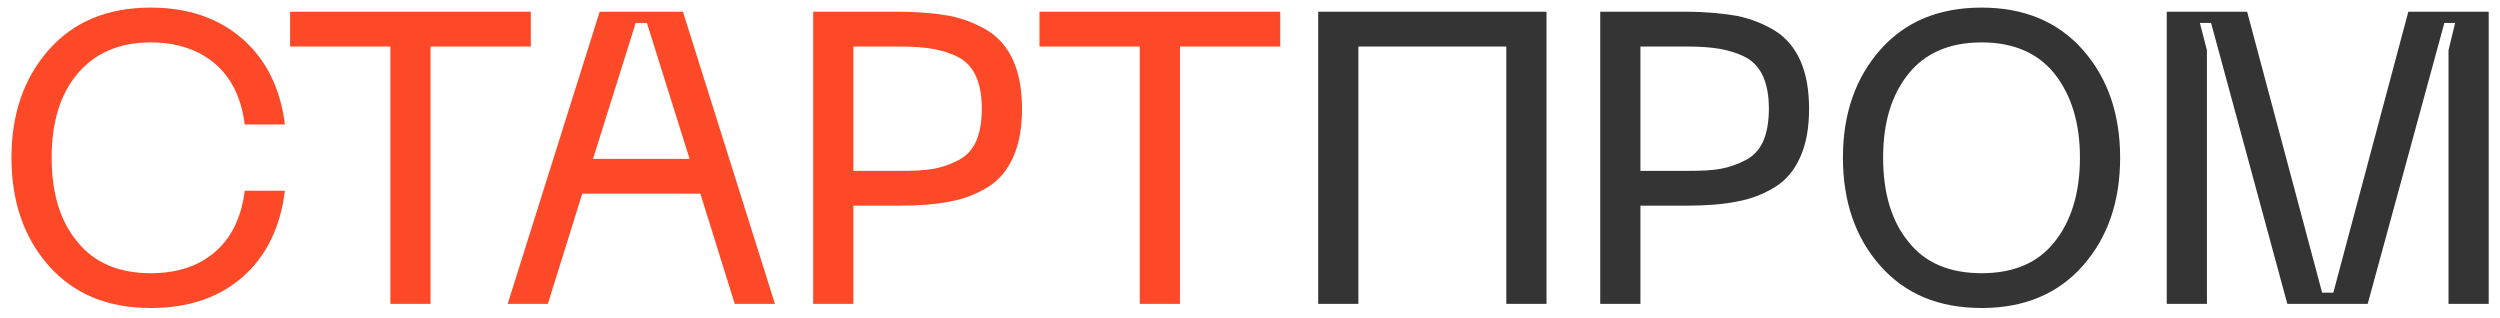
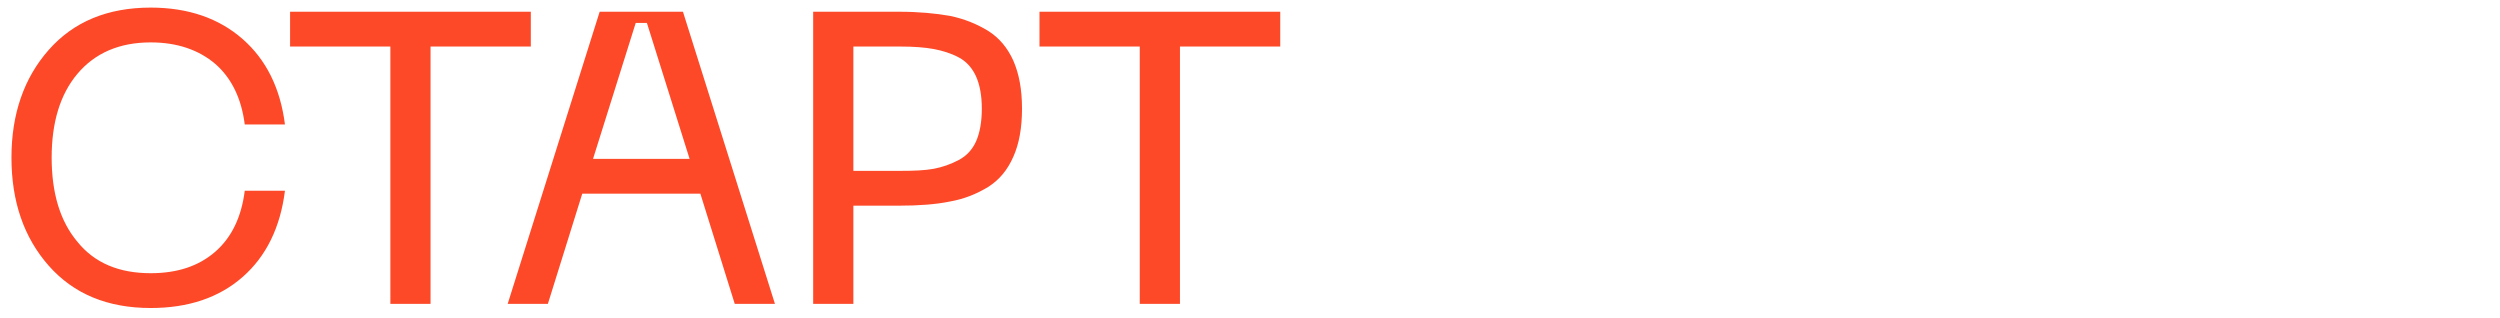
<svg xmlns="http://www.w3.org/2000/svg" width="181" height="23" viewBox="0 0 181 23" fill="none">
  <path d="M0.83 11.41C0.83 8.26 1.73 5.65 3.53 3.61C5.33 1.57 7.79 0.55 10.91 0.55C13.64 0.55 15.86 1.33 17.57 2.83C19.28 4.33 20.3 6.4 20.63 9.01H17.72C17.48 7.12 16.76 5.65 15.59 4.63C14.39 3.61 12.83 3.07 10.91 3.07C8.63 3.07 6.86 3.85 5.6 5.35C4.34 6.85 3.74 8.89 3.74 11.41C3.74 13.96 4.34 16 5.6 17.5C6.83 19.03 8.6 19.78 10.91 19.78C12.83 19.78 14.39 19.27 15.59 18.22C16.76 17.2 17.48 15.73 17.72 13.81H20.63C20.3 16.45 19.28 18.55 17.57 20.05C15.86 21.55 13.64 22.3 10.91 22.3C7.79 22.3 5.33 21.28 3.53 19.24C1.73 17.2 0.83 14.59 0.83 11.41ZM38.431 0.85V3.37H31.172V22H28.262V3.37H21.002V0.85H38.431ZM53.196 22L50.706 14.02H42.156L39.666 22H36.756L43.416 0.85H49.446L56.106 22H53.196ZM42.936 11.5H49.926L46.836 1.66H46.026L42.936 11.5ZM65.114 0.85C66.524 0.85 67.754 0.97 68.774 1.15C69.794 1.36 70.694 1.72 71.534 2.23C72.344 2.74 72.944 3.46 73.364 4.39C73.784 5.35 73.994 6.49 73.994 7.87C73.994 9.25 73.784 10.42 73.364 11.35C72.944 12.31 72.344 13.03 71.534 13.54C70.694 14.05 69.794 14.41 68.774 14.59C67.754 14.8 66.524 14.89 65.114 14.89H61.784V22H58.874V0.85H65.114ZM65.204 12.37C66.164 12.37 66.944 12.34 67.604 12.22C68.234 12.1 68.834 11.89 69.404 11.59C69.974 11.29 70.394 10.84 70.664 10.24C70.934 9.64 71.084 8.83 71.084 7.87C71.084 6.91 70.934 6.13 70.664 5.53C70.394 4.93 69.974 4.45 69.404 4.15C68.834 3.85 68.234 3.67 67.604 3.55C66.944 3.43 66.164 3.37 65.204 3.37H61.784V12.37H65.204ZM92.689 0.85V3.37H85.429V22H82.519V3.37H75.259V0.85H92.689Z" fill="#FD4928" />
-   <path d="M111.967 0.85V22H109.057V3.37H98.347V22H95.437V0.85H111.967ZM122.097 0.85C123.507 0.85 124.737 0.97 125.757 1.15C126.777 1.36 127.677 1.72 128.517 2.23C129.327 2.74 129.927 3.46 130.347 4.39C130.767 5.35 130.977 6.49 130.977 7.87C130.977 9.25 130.767 10.42 130.347 11.35C129.927 12.31 129.327 13.03 128.517 13.54C127.677 14.05 126.777 14.41 125.757 14.59C124.737 14.8 123.507 14.89 122.097 14.89H118.767V22H115.857V0.85H122.097ZM122.187 12.37C123.147 12.37 123.927 12.34 124.587 12.22C125.217 12.1 125.817 11.89 126.387 11.59C126.957 11.29 127.377 10.84 127.647 10.24C127.917 9.64 128.067 8.83 128.067 7.87C128.067 6.91 127.917 6.13 127.647 5.53C127.377 4.93 126.957 4.45 126.387 4.15C125.817 3.85 125.217 3.67 124.587 3.55C123.927 3.43 123.147 3.37 122.187 3.37H118.767V12.37H122.187ZM133.428 11.41C133.428 8.26 134.328 5.65 136.128 3.61C137.928 1.57 140.358 0.55 143.478 0.55C146.538 0.55 148.998 1.57 150.798 3.61C152.598 5.65 153.498 8.26 153.498 11.41C153.498 14.59 152.598 17.2 150.798 19.24C148.998 21.28 146.538 22.3 143.478 22.3C140.358 22.3 137.928 21.28 136.128 19.24C134.328 17.2 133.428 14.59 133.428 11.41ZM136.338 11.41C136.338 13.96 136.938 16 138.168 17.5C139.368 19.03 141.138 19.78 143.478 19.78C145.788 19.78 147.558 19.03 148.758 17.5C149.958 16 150.588 13.96 150.588 11.41C150.588 8.89 149.958 6.88 148.758 5.35C147.558 3.85 145.788 3.07 143.478 3.07C141.138 3.07 139.368 3.85 138.168 5.35C136.938 6.88 136.338 8.89 136.338 11.41ZM156.872 22V0.85H162.692L168.122 21.19H168.932L174.362 0.85H180.182V22H177.272V3.64L177.752 1.66H176.972L171.422 22H165.602L160.082 1.66H159.272L159.782 3.64V22H156.872Z" fill="#343434" />
</svg>